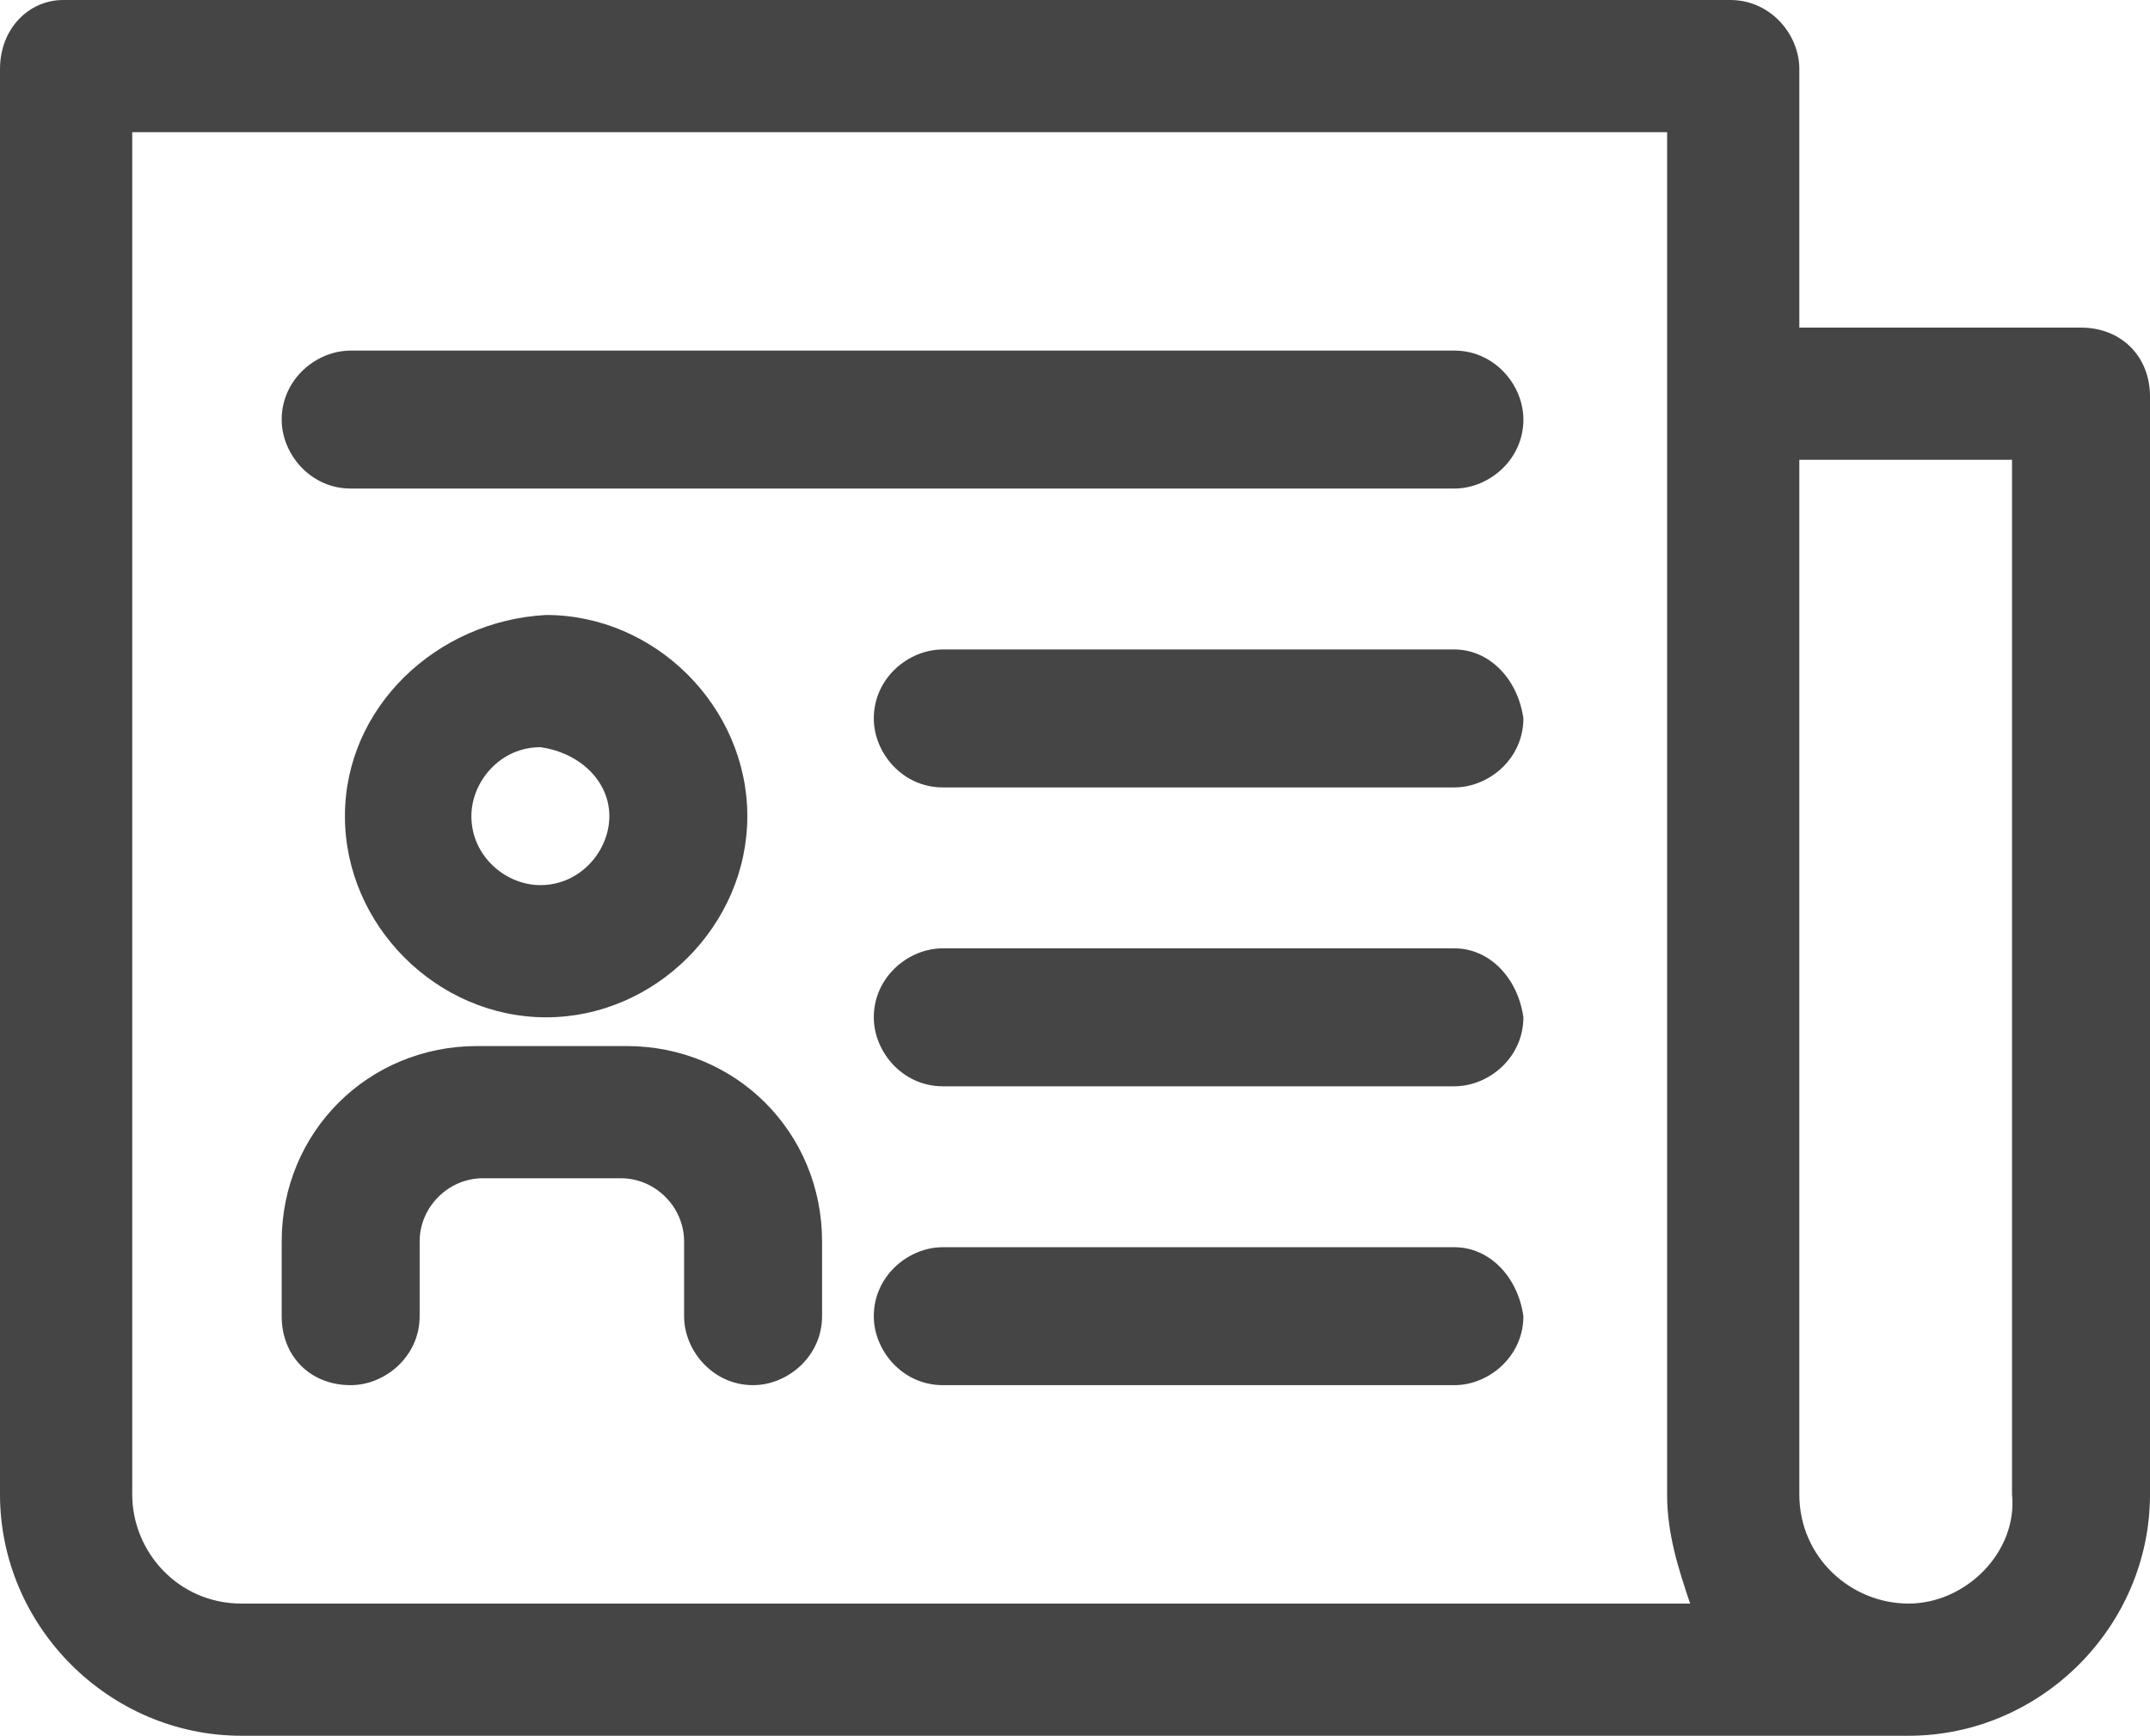
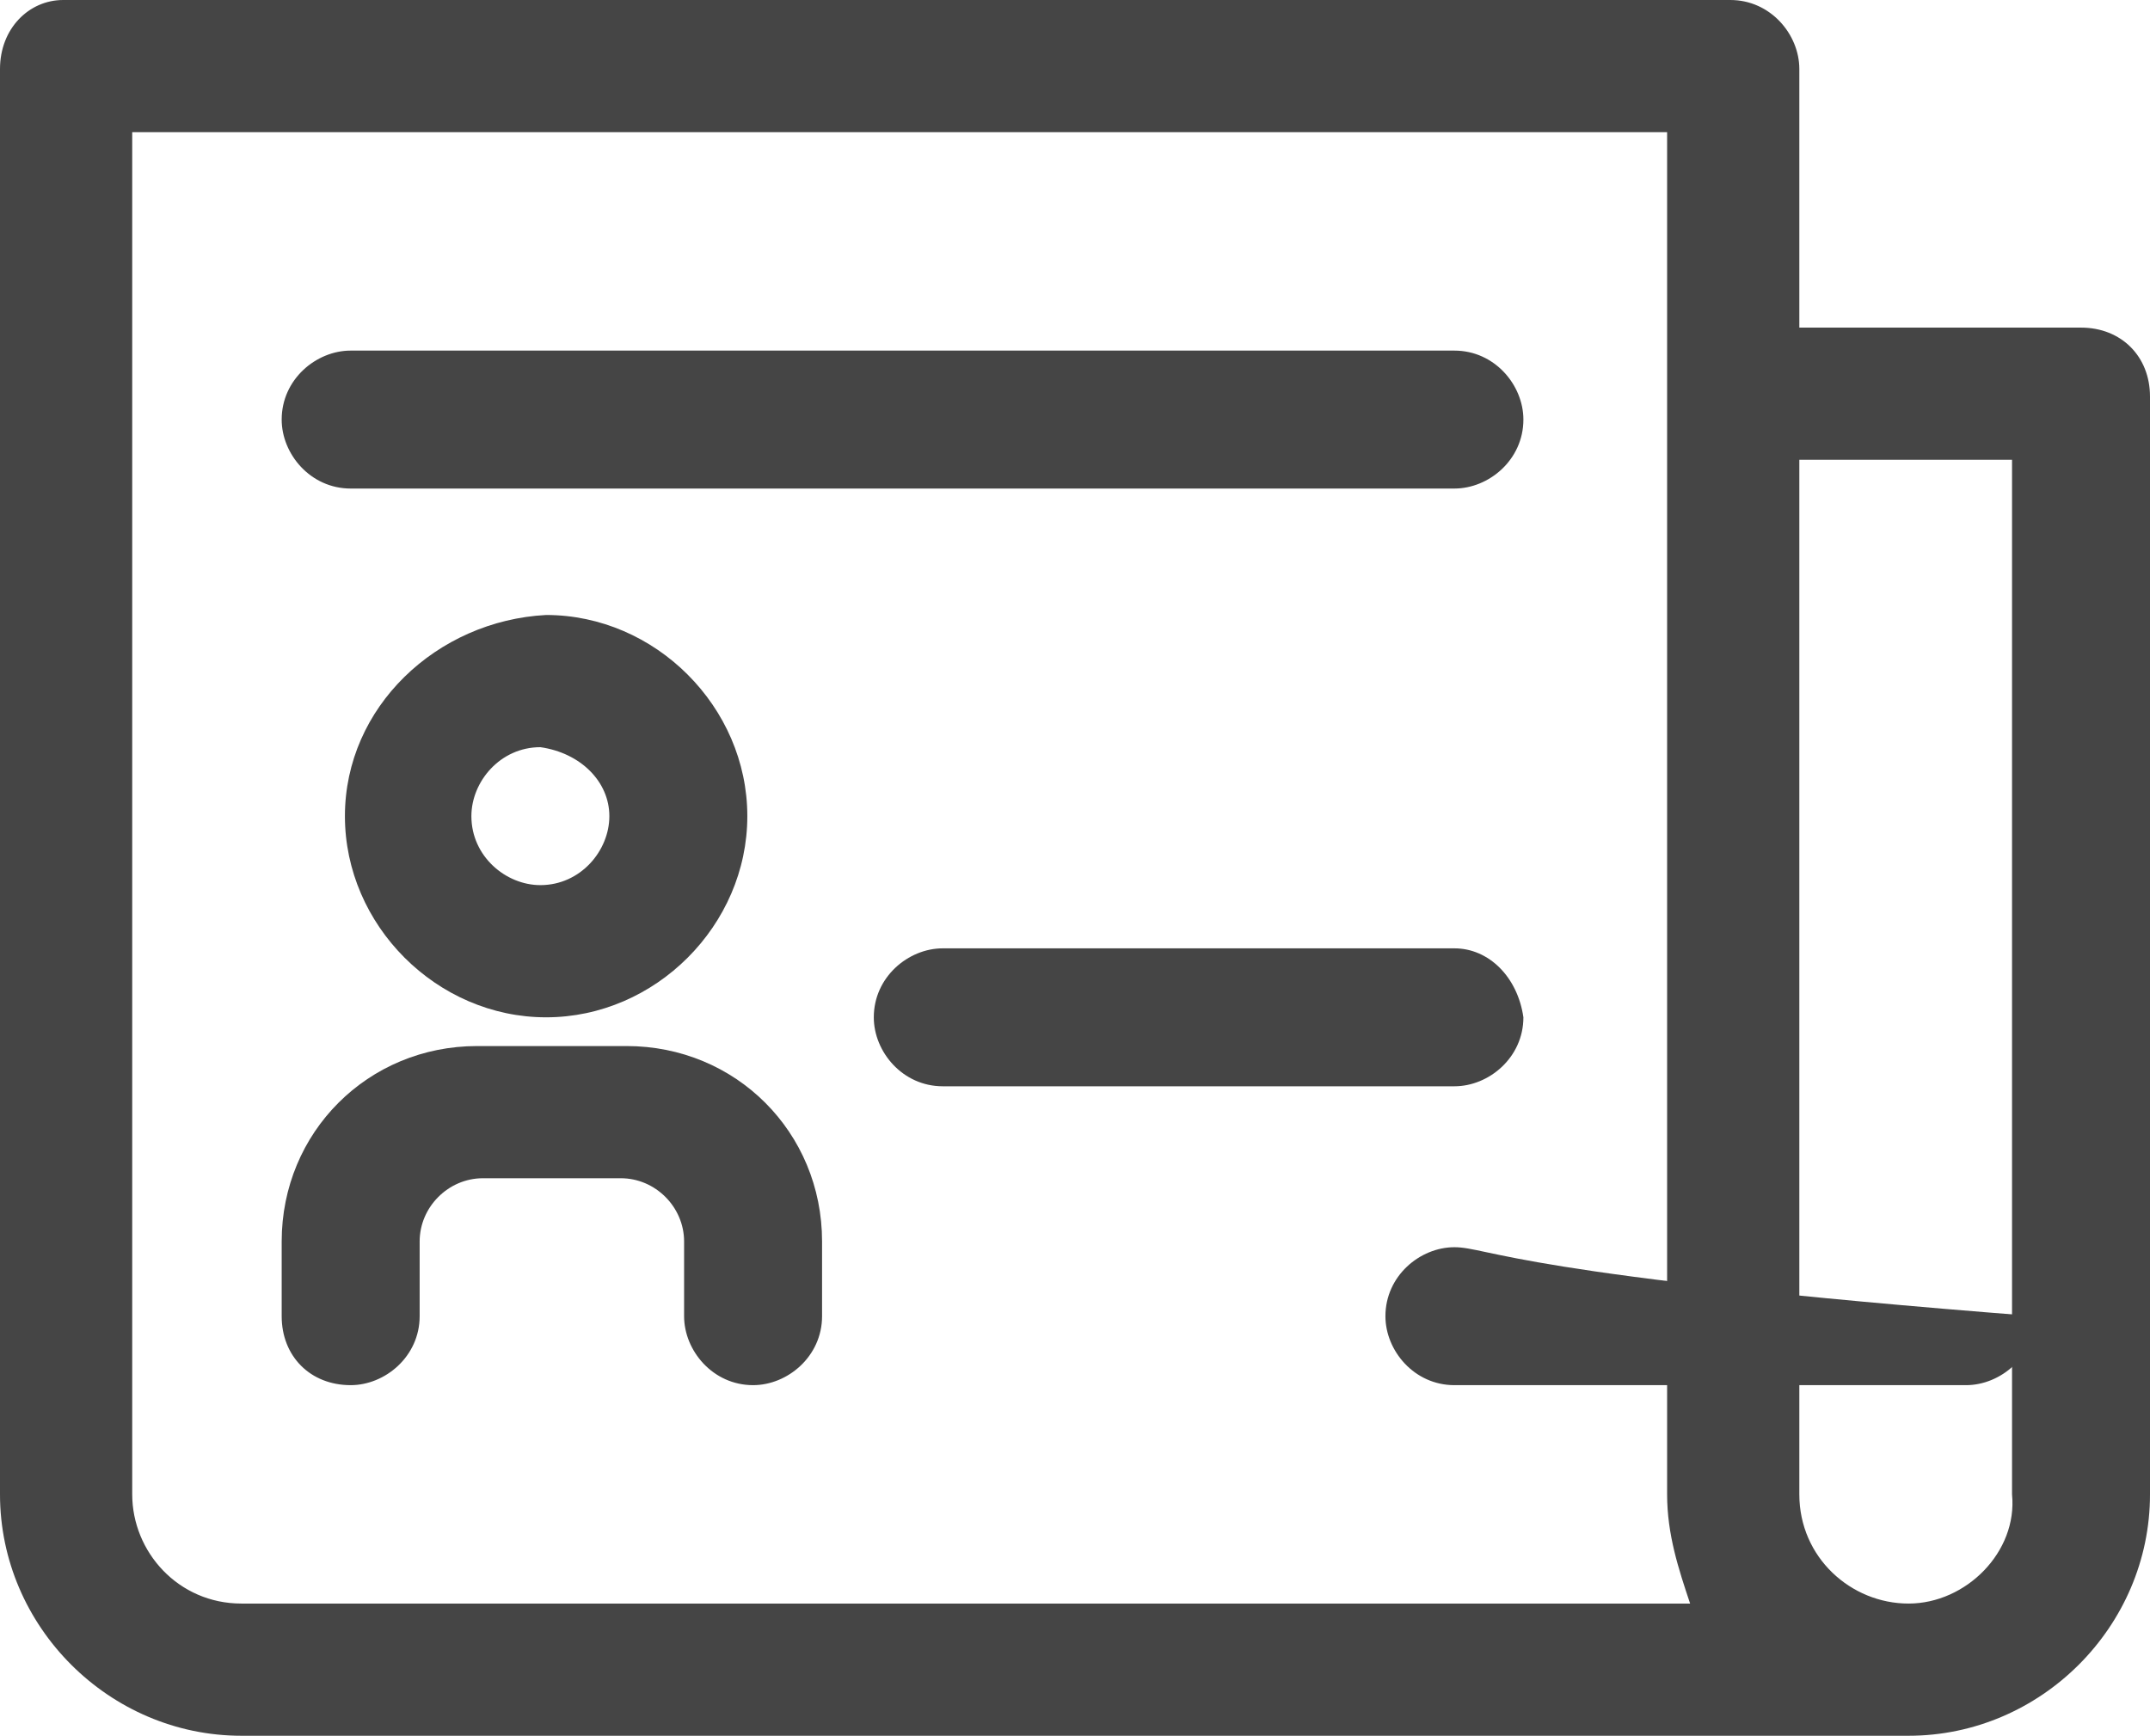
<svg xmlns="http://www.w3.org/2000/svg" version="1.1" id="Warstwa_1" x="0px" y="0px" width="37.4px" height="30.2px" viewBox="0 0 37.4 30.2" style="enable-background:new 0 0 37.4 30.2;" xml:space="preserve">
  <style type="text/css">
	.st0{fill:#454545;}
</style>
  <g>
    <path class="st0" d="M36.2,5.7h-4.9V1.2c0-0.6-0.5-1.2-1.2-1.2h-29C0.5,0,0,0.5,0,1.2V26c0,2.3,1.9,4.2,4.2,4.2h29   c2.3,0,4.2-1.9,4.2-4.2V6.9C37.4,6.2,36.9,5.7,36.2,5.7L36.2,5.7z M2.3,26V2.3H29V26c0,0.7,0.2,1.3,0.4,1.9H4.2   C3.1,27.9,2.3,27,2.3,26L2.3,26z M33.2,27.9c-1,0-1.9-0.8-1.9-1.9V8h3.7v18C35.1,27,34.2,27.9,33.2,27.9L33.2,27.9z M33.2,27.9" />
    <path class="st0" d="M6.1,8.5h19.2c0.6,0,1.2-0.5,1.2-1.2c0-0.6-0.5-1.2-1.2-1.2H6.1c-0.6,0-1.2,0.5-1.2,1.2   C4.9,7.9,5.4,8.5,6.1,8.5L6.1,8.5z M6.1,8.5" />
    <path class="st0" d="M6,14.2c0,1.9,1.6,3.5,3.5,3.5c1.9,0,3.5-1.6,3.5-3.5s-1.6-3.5-3.5-3.5C7.6,10.8,6,12.3,6,14.2L6,14.2z    M10.6,14.2c0,0.6-0.5,1.2-1.2,1.2c-0.6,0-1.2-0.5-1.2-1.2c0-0.6,0.5-1.2,1.2-1.2C10.1,13.1,10.6,13.6,10.6,14.2L10.6,14.2z    M10.6,14.2" />
    <path class="st0" d="M6.1,24.1c0.6,0,1.2-0.5,1.2-1.2v-1.3c0-0.6,0.5-1.1,1.1-1.1h2.4c0.6,0,1.1,0.5,1.1,1.1v1.3   c0,0.6,0.5,1.2,1.2,1.2c0.6,0,1.2-0.5,1.2-1.2v-1.3c0-1.9-1.5-3.4-3.4-3.4H8.3c-1.9,0-3.4,1.5-3.4,3.4v1.3   C4.9,23.6,5.4,24.1,6.1,24.1L6.1,24.1z M6.1,24.1" />
-     <path class="st0" d="M25.3,11.3h-8.9c-0.6,0-1.2,0.5-1.2,1.2c0,0.6,0.5,1.2,1.2,1.2h8.9c0.6,0,1.2-0.5,1.2-1.2   C26.4,11.8,25.9,11.3,25.3,11.3L25.3,11.3z M25.3,11.3" />
-     <path class="st0" d="M25.3,21.7h-8.9c-0.6,0-1.2,0.5-1.2,1.2c0,0.6,0.5,1.2,1.2,1.2h8.9c0.6,0,1.2-0.5,1.2-1.2   C26.4,22.2,25.9,21.7,25.3,21.7L25.3,21.7z M25.3,21.7" />
+     <path class="st0" d="M25.3,21.7c-0.6,0-1.2,0.5-1.2,1.2c0,0.6,0.5,1.2,1.2,1.2h8.9c0.6,0,1.2-0.5,1.2-1.2   C26.4,22.2,25.9,21.7,25.3,21.7L25.3,21.7z M25.3,21.7" />
    <path class="st0" d="M25.3,16.5h-8.9c-0.6,0-1.2,0.5-1.2,1.2c0,0.6,0.5,1.2,1.2,1.2h8.9c0.6,0,1.2-0.5,1.2-1.2   C26.4,17,25.9,16.5,25.3,16.5L25.3,16.5z M25.3,16.5" />
  </g>
</svg>